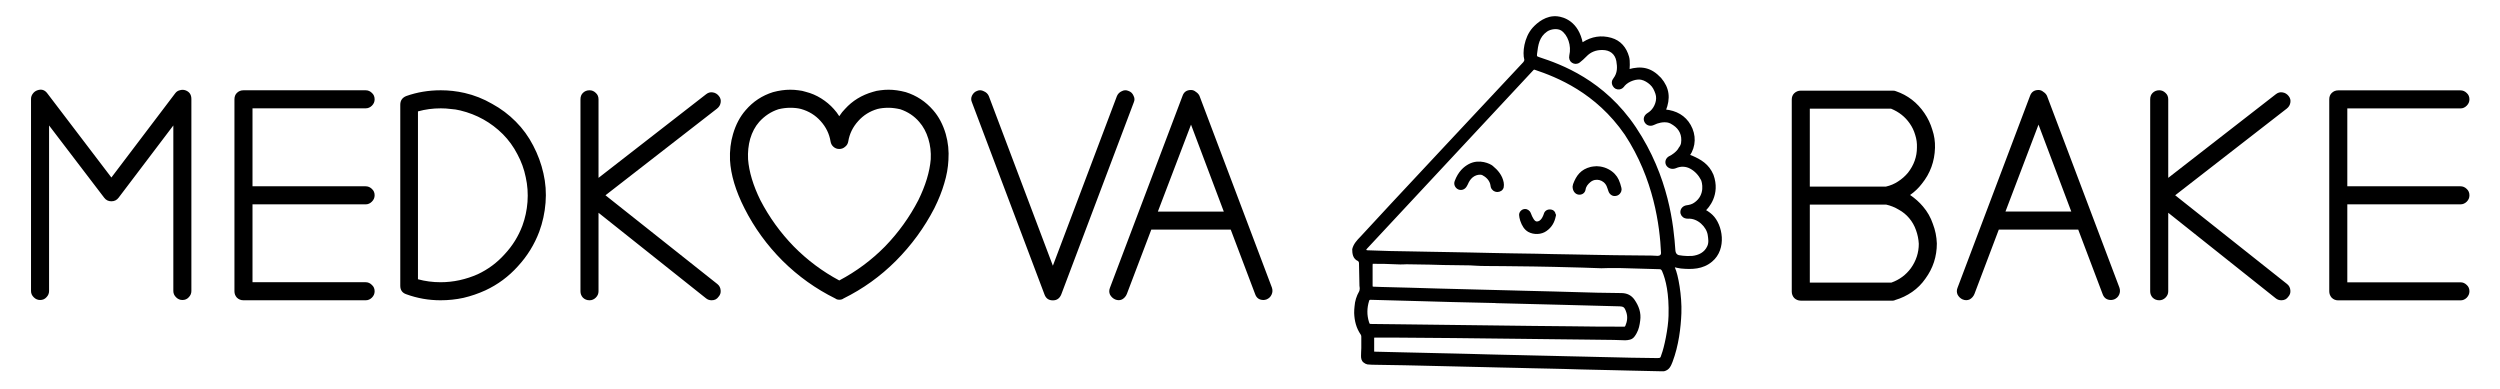
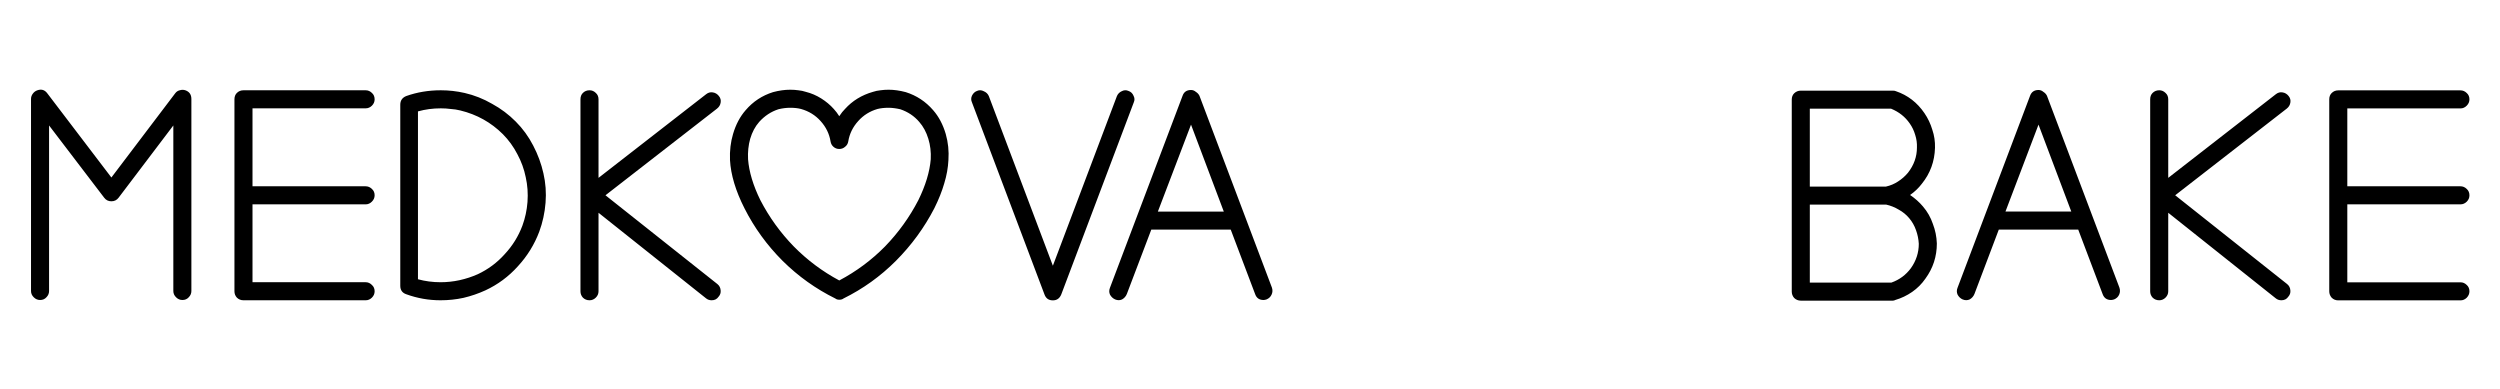
<svg xmlns="http://www.w3.org/2000/svg" viewBox="0 0 2700 420" width="2700" height="420">
  <title>Logo_line</title>
  <style>
		.s0 { fill: #000000;stroke: #000000;paint-order:stroke fill markers;stroke-linejoin: round;stroke-width: 2 } 
		.s1 { fill: #000000 } 
	</style>
  <g id="Folder 1">
-     <path id="Cake" fill-rule="evenodd" class="s0" d="m1461.4 269.2c1.3-5.3 4.9-9.1 8.6-12.9 15.7-17.5 169.9-182 176.1-188.7 0.7-0.9 1.4-2.5 1.1-3.5-2-7-0.4-23.1 8.8-33.5 5.1-5.6 14.2-13.1 25.7-12 6.7 0.7 22.3 5.1 26.8 28.4 0.6-0.3 1-0.5 1.5-0.7 9.3-5.9 19.4-7.5 29.9-4.5 9.8 2.8 15.8 10 18.5 19.7 1.4 4.5 0.5 13.5 0.5 14.3 13.9-3.9 24-2 34.3 9 8.9 10.5 10.1 21.4 4.9 34.4 12 1.1 21.4 6.4 27 16.3 5.8 10.3 5.7 22.3-1.2 32.4 1 0.4 2 0.6 2.9 1 9.8 4.2 18.1 9.1 22.8 20.2 7.6 20.9-5.2 35.1-8.7 38.1 2.8 1.4 5.6 3.4 7.9 5.6 10.7 10.2 15.4 35.9-0.4 49-9.6 8.1-21.2 8.3-32.9 7.2-2.6-0.3-5.2-1-8.3-1.7 0.4 1.2 0.7 1.8 0.9 2.4 3.3 7.1 7.5 29.8 6.8 48.6-0.6 15.5-2.9 34.8-9.5 52.2-1.7 4.2-3.2 8.3-8.5 9.5 0.3 0-1.4 0-2.2 0q-9.1-0.2-18.1-0.4-9-0.2-17.9-0.4-8.2-0.2-16.3-0.4-9-0.2-18.1-0.4-8.5-0.2-17.1-0.4-8.6-0.3-17.3-0.5-8.7-0.2-17.4-0.4-9.3-0.2-18.6-0.4-8-0.2-16-0.4-9.2-0.2-18.3-0.4-8.3-0.2-16.5-0.4-8.7-0.2-17.5-0.4-8.4-0.2-16.9-0.4-8.6-0.2-17.2-0.4-8.6-0.2-17.1-0.4c-5.9-0.2-11.8-0.3-17.7-0.4-10.2-0.2-20.4-0.3-30.6-0.5-3 0-6.1-0.1-9.1-0.4-1.2-0.2-2.5-0.9-3.5-1.7-2.2-1.5-2.6-4-2.6-6.4-0.1-2.8 0.3-5.7 0.3-8.5q0.1-6.2 0-12.5c0-0.9-0.3-2-0.8-2.7-4.8-6.9-6.6-14.6-6.9-22.7-0.1-2.4 0.2-4.7 0.4-7.1 0.4-5.6 2-10.8 4.8-15.7 0.6-1.1 0.7-2.4 0.8-3.6 0.1-1-0.3-2-0.3-3-0.2-8.2-0.3-16.4-0.5-24.6 0-1-0.6-2.2-1.3-2.9-5.5-2.1-6-7.6-6-12zm333.5 3.8c-1.3-28.9-7.7-80-39.3-128.1-31.6-45.9-74-62.5-97.7-70.5-1.1-0.4-1.8-0.1-2.6 0.7-14.8 15.6-171.4 184.2-179.6 192.7-3 3.3 1 3.5 1 3.5 0 0 16.3 0.6 24.4 0.8 7.6 0.2 15.2 0.3 22.8 0.4q10.5 0.2 21 0.4 11.4 0.2 22.8 0.4 10.4 0.2 20.9 0.4 11.5 0.3 23 0.5 10.6 0.2 21.2 0.4c8.7 0.1 17.4 0.2 26.1 0.4 5.9 0.1 11.9 0.3 17.9 0.4q11.7 0.2 23.4 0.4 10.2 0.2 20.4 0.4c7.8 0.1 15.7 0.3 23.6 0.4 13.2 0.2 26.5 0.3 39.7 0.4 2.1 0.1 6.2 0.3 6.2 0.3 0 0 5 0.3 4.8-4.3zm-311.8 92.5c0 0 0 9.1 0 13.6-0.1 1.5 0.6 1.7 1.8 1.7 5.5 0.1 11.1 0.3 16.6 0.4q8.4 0.2 16.9 0.4 8.8 0.2 17.7 0.4 8.4 0.2 16.7 0.4 9.1 0.2 18.2 0.4 8.2 0.2 16.5 0.4 9.2 0.2 18.3 0.5 8.2 0.2 16.3 0.4 9.1 0.2 18.2 0.4 8.3 0.2 16.7 0.4 9 0.2 17.9 0.4 8.4 0.2 16.7 0.4 9 0.2 18 0.4 8.3 0.2 16.7 0.4 9 0.2 17.9 0.4c5.7 0.2 11.3 0.3 17 0.4q14 0.3 28.1 0.4c4.2 0.1 4.9-0.4 6-4.5 2.9-7.3 7.4-28.5 7.7-42.1 0.7-24.3-3-39.3-7-48.6-1.3-3.1-3.5-2.8-4.2-2.8q-21-0.7-42.1-1.2c-4.3-0.1-8.5-0.1-12.8 0-2.4 0-4.9 0.2-7.4 0.2-6.8-0.2-13.6-0.5-20.4-0.7q-15.6-0.4-31.2-0.8-10.6-0.2-21.3-0.4-16.9-0.2-33.8-0.4c-7.8-0.1-15.6 0-23.3-0.2-3.9 0-7.7-0.5-11.6-0.6-9.7-0.2-19.5-0.3-29.2-0.4-4.7-0.1-9.5-0.3-14.2-0.4q-12.8-0.3-25.5-0.4c-2.3 0-4.5 0.3-6.7 0.2-5.6-0.1-11.1-0.5-16.7-0.6-4.1-0.1-12.5-0.1-12.5-0.1 0 0-1.7-0.9-1.7 2.6q0 1.6 0 3 0.1 9.5 0 19c0 1.4 0.4 2.1 1.9 2.1 2.7 0 5.3 0.2 8 0.3q15.6 0.4 31.2 0.8 15.3 0.4 30.7 0.9 15.7 0.4 31.4 0.8 7.6 0.2 15.1 0.4 15.9 0.4 31.8 0.8 7.3 0.2 14.7 0.4 16.2 0.4 32.4 0.8 7 0.2 14 0.4c10.8 0.3 21.6 0.6 32.4 0.9 8.8 0.1 17.6 0.2 26.4 0.4 5.3 0.1 9.8 2.1 13 6.7 4.6 6.7 7.2 13.7 6 22-0.6 4.6-1.4 9-3.7 13.1-1.5 2.7-3.1 5.6-6.5 6.5-1.6 0.4-3.3 0.7-4.9 0.7-4.2-0.1-8.3-0.3-12.5-0.4-11-0.2-22-0.3-33-0.4q-17.9-0.2-35.8-0.4-16.8-0.2-33.6-0.4-17.8-0.2-35.6-0.4c-11.5-0.2-23-0.3-34.5-0.4-21.1-0.2-42.2-0.3-63.3-0.5-0.7 0-1.5 0-2.2 0-6.4 0-12.9 0-19.8 0-2.6 0-1.9 1.9-1.9 1.9zm330.2-88.9c0 0 6.4 1.3 14.3 0.8 7.3-0.8 14-4 17.2-11.2 1.9-4.2 1.1-8.5 0.5-12.7-1.4-8.9-11.2-19-22.2-18.3-1.1 0.1-2.2-0.2-3.2-0.5-2.6-0.9-4.3-3.5-4.1-6.1 0.2-3 2.5-5.4 5.8-5.9 3.1-0.4 6-1.1 8.6-2.9 13.2-8.9 8.8-23.9 7.8-25.8-2.5-5-6.7-9.8-12.1-12.7-4.9-2.7-10.8-3-16.2-0.6-0.7 0.3-1.5 0.5-2.3 0.6-3.4 0.5-6.8-1.6-7.6-4.6-0.8-3.2 0.9-6.2 4.3-7.6 0.8-0.3 7.6-4.3 9.9-9.2 1.2-1.4 2.2-3.4 2.5-5.2 1.3-8.8-1.9-15.7-9-20.4-1.8-1.3-3.9-2.4-6.1-2.9-5.2-1-10.9 0.3-15.7 2.7-3.4 1.6-7 0.5-8.7-2.6-1.7-3.1-0.5-6.5 2.9-8.6 1.2-0.8 2.4-1.6 3.4-2.6 4.5-4.2 7.9-12.4 5.5-19.3-1.5-4.3-3-7.5-6.2-10.4-2.5-2.3-6.3-4.7-9.8-5.4-5-1.3-14.2 1.5-18.8 6.7-1.3 1.9-2.9 3.5-5.3 3.7-2.6 0.2-4.6-0.8-5.9-3-1.6-2.6-1.3-5.3 0.6-7.6 4.5-5.9 4.4-12.6 3.2-19.3-1.6-8.2-7.6-12.7-16-12.7-7.1-0.1-13.2 2.2-18.1 7.4-2.1 2.3-4.6 4.3-7 6.3-2.2 1.7-5.1 1.7-7.3 0.2-2.1-1.4-3-4-2.4-6.8 2.6-11-1.7-23-9.2-28-4.6-2.8-12-1.8-16.4 1.2-8.8 6.2-10 14.9-11.2 24.8-0.4 3.3 0.2 3.6 3.4 4.7 23.1 7.6 69.4 24.3 103.5 75.2 35.7 53.4 40.7 106.3 42.5 132.5 0.4 5.7 4.9 6.1 4.9 6.1zm-197.9 49.8q0 0 0-0.1-23.8-0.5-47.6-1.1-16-0.4-32-0.9c-18.5-0.5-36.9-1-55.4-1.5-1.7-0.1-2.4 0.6-2.8 2.1-2.3 7.6-2.5 15.3-0.1 23 0.9 2.9 1.1 3 4.3 3q13.5 0.2 27 0.3 73.6 0.9 147.2 1.8 20.7 0.2 41.5 0.4c8.6 0.1 17.2 0.3 25.9 0.3 10.1 0.1 20.2 0.1 30.4 0.1 1.3 0.1 2-0.4 2.5-1.5 2.1-4.9 2.8-10.1 1.1-15.2-2.2-6.5-3.4-7.2-10.1-7.3-20.1-0.5-40.2-1.1-60.3-1.6q-35.8-0.9-71.6-1.8zm-4-146.6c5.6 4.6 10.2 10 11.6 17.4 0.3 1.6 0.3 3.4 0 5-0.7 2.7-3.2 4.2-6.1 4.2-2.7-0.1-5.1-1.9-5.9-4.6-0.3-1.1-0.3-2.4-0.7-3.6-1.5-4.8-5.1-8-9.4-10.2-2.9-0.8-6.4-0.1-9.2 1.5-2.9 1.7-4.9 4.2-6.4 7.1-0.6 1.3-1.2 2.7-2 4-1.7 3.1-4.9 4.3-7.9 3.1-2.9-1.3-4.6-4.6-3.4-7.8 3.7-10 9.6-15.1 14.9-17.9 11-5.7 22.2-0.1 24.5 1.8zm88.5 19.3c3.4-9 8-15.3 18.4-17.9q2.5-0.5 4.9-0.6 0.6-0.1 1.2-0.1 0.6 0 1.2 0.1 1.2 0 2.4 0.2c3.1 0.5 6 1.4 8.6 2.8 5.2 2.7 8.8 6.7 10.7 10.9 1.2 2.6 2.1 5.5 2.8 8.4q0.2 0.6 0.2 1.3 0 0.1 0 0.3 0 0.1 0 0.3 0 0.3-0.1 0.6-0.1 1.2-0.8 2.2c-0.8 1.4-2.1 2.5-3.8 2.9q-0.6 0.2-1.2 0.2-0.3 0-0.6 0-0.3 0-0.6 0-1.1-0.1-2.1-0.7c-1.4-0.8-2.4-2-3-3.7-0.7-1.9-1.2-3.8-2-5.6-3.3-7.5-12.8-10-19.1-4.8-2.8 2.4-5 4.9-5.6 8.8-0.5 3.2-3.5 5-6.6 4.5-3.1-0.5-5.4-3.5-5.4-7.7 0.1-0.4 0.2-1.4 0.5-2.4zm-31.3 31.3c0.9-2.2 3.5-3.8 6.9-3 3.4 0.8 3.8 4.4 3.8 5.6-1.2 6.5-4.1 11.8-9.7 15.7-5.1 3.7-12.9 4-18.6 0.9-3.9-2.2-6.4-6.2-8.2-11.5-0.9-3-0.9-3.5-1.2-6.1 0.1-3.6 3.7-5.4 5.3-5.3 1.9-0.1 4.4 1.2 5.4 3.8 1.9 5 4.2 9.6 7.3 9.7 3.4 0.1 6.7-2.4 9-9.8zm10.9 1.7q0 0 0 0 0 0 0 0zm0 0q-0.2 0.9-0.2 1.2 0-0.1 0-0.3 0.1-0.4 0.2-0.9z" />
    <path id="medkova      bake" class="s1" aria-label="medkova      bake" d="m197 324q-3.9 0-6.8-2.9-3-2.9-3-6.8v-178.8l-59.1 78q-2.9 3.9-7.8 3.9-4.9 0-7.8-3.9l-59.5-78v178.8q0 3.9-2.9 6.8-2.6 2.9-6.8 2.9-3.9 0-6.8-2.9-3-2.9-3-6.8v-207.4q0-3.2 2-5.8 1.9-2.6 4.9-3.6 6.5-2.3 10.7 3.3l69.2 90.9 68.9-90.9q1.9-2.6 4.9-3.3 3.2-1 6.1 0 6.5 2.3 6.5 9.4v207.4q0 3.9-2.9 6.8-2.6 2.9-6.8 2.9zm197.9-103.3h-122.2v84.1h122.2q3.9 0 6.8 3 2.9 2.6 2.9 6.8 0 3.9-2.9 6.8-2.9 2.9-6.8 2.9h-131.9q-4.3 0-7.2-2.9-2.6-2.9-2.6-6.8v-207.3q0-4.3 2.6-6.9 2.9-2.9 7.2-2.9h131.9q3.9 0 6.8 2.9 2.9 2.6 2.9 6.9 0 3.9-2.9 6.8-2.9 2.9-6.8 2.9h-122.2v84.2h122.2q3.9 0 6.8 2.9 2.9 2.6 2.9 6.8 0 3.9-2.9 6.8-2.9 3-6.8 3zm80.9 103.6q-19.2 0-37-6.5-6.5-2.2-6.5-9.1v-195.6q0-6.8 6.5-9.4 17.5-6.2 37.3-6.2 13 0 25.7 2.9 15.6 3.6 29.6 11.7 14.3 7.8 25.6 19.2 11.4 11.4 18.9 26 7.5 14.3 11 29.9 3.6 15.6 2.3 31.8-1.3 16.3-6.8 31.2-7.8 20.8-23.1 37.4-14.9 16.6-35.1 26-11.4 5.2-23.7 8.1-12 2.6-24.7 2.6zm-24.4-204v181.3q11.7 3.2 24.4 3.2 10.4 0 20.5-2.2 10.4-2.3 19.8-6.5 16.6-7.8 28.9-21.5 12.7-13.6 19.2-30.9 4.5-12.3 5.5-25.6 1-13.7-1.9-26.7-2.6-13-9.1-25-6.2-12-15.6-21.5-19.2-19.1-45.9-25.6-5.2-1.3-10.4-1.6-5.2-0.7-10.7-0.7-13 0-24.7 3.3zm323.4 186.5q3.2 2.6 3.5 6.8 0.4 3.9-2.2 6.8-2.6 3.9-7.5 3.9-3.6 0-6.2-2.2l-116-92.3v84.8q0 3.9-2.9 6.8-2.9 2.9-6.8 2.9-4.3 0-7.2-2.9-2.6-2.9-2.6-6.8v-207.3q0-4.3 2.6-6.9 2.9-2.9 7.2-2.9 3.9 0 6.8 2.9 2.9 2.6 2.9 6.9v84.8l116.3-90.4q3.3-2.6 7.2-1.9 3.9 0.6 6.5 3.9 2.6 3.2 1.9 7.1-0.6 3.9-3.9 6.5l-120.5 93.6zm131.6 16.9q-2.6 0-4.2-1.3-31.6-15.6-56.9-40.6-25.4-25.4-41.3-56.9-14.3-28.2-15.6-52-0.6-15.2 3.3-28.2 4.5-15.3 13.6-25.7 12-14 29.6-19.5 9.7-2.6 18.5-2.6 4.6 0 8.8 0.6 4.2 0.4 8.1 1.7 8.8 2.2 16.6 7.1 7.8 4.9 13.6 11.4 3.3 3.6 5.9 7.8 3.2-4.9 6.2-7.8 12-13.3 30.2-18.5 3.9-1.3 8.1-1.7 4.2-0.6 8.8-0.6 8.7 0 18.5 2.6 17.5 5.5 29.6 19.5 9.1 10.4 13.6 25.7 3.9 13.6 2.9 28.2-0.6 12.4-4.5 25.1-3.6 12.6-10.7 26.9-16.3 31.5-41.6 56.9-25 25-56.6 40.6-1.6 1.3-4.5 1.3zm-53-207.3q-6.2 0-12.7 1.6-12 3.9-20.8 13.7-6.5 7.4-9.7 18.2-2.9 10.4-2.3 22.1 1.6 20.4 13.3 44.2 14.3 27.6 36.1 50 21.8 22.1 49.1 36.7 27.6-14.6 49.4-36.7 21.7-22.4 36-50 11.7-23.8 13.4-44.2 0.6-11.7-2.6-22.1-3.3-10.8-9.8-18.2-8.1-9.5-20.5-13.7-7.1-1.6-12.6-1.6-6.8 0-12 1.3-12.4 3.6-20.8 13-8.8 9.7-10.8 22.1-0.6 3.6-3.5 5.8-2.6 2.3-6.2 2.3-3.6 0-6.2-2.3-2.6-2.2-3.2-5.8-2-12.4-10.8-22.1-8.4-9.4-21.1-13-4.9-1.3-11.7-1.3zm283.7 208q-6.8 0-9.1-6.5l-78.3-207.4q-1.6-3.5 0-7.1 1.9-3.9 5.5-5.2 3.6-1.6 7.2 0.3 3.9 1.6 5.5 5.2l69.2 183.3 69.2-183.3q1.6-3.6 5.2-5.2 3.6-1.9 7.2-0.3 3.9 1.3 5.5 5.2 1.9 3.6 0.3 7.1l-78.3 207.4q-2.6 6.5-9.1 6.5zm158.3-221l78.3 207.3q1.3 3.9-0.4 7.5-1.6 3.6-5.5 5.2-1.9 0.6-3.2 0.6-6.9 0-9.1-6.5l-26.3-69.5h-85.8l-26.4 69.5q-1.6 3.9-5.2 5.9-3.5 1.6-7.4 0-3.6-1.6-5.6-5.2-1.6-3.6 0-7.5l78.4-207.3q2.2-6.2 9.1-6.2 2.9 0 5.2 2 2.6 1.6 3.9 4.2zm-44.9 125.1h71.2l-35.4-93.9zm841.3 34.4q0 21.2-12.4 38.1-5.8 8.4-14.3 14.3-8.4 5.8-18.2 8.7-1.3 0.7-2.6 0.7h-99.4q-4.2 0-7.2-2.9-2.6-3-2.6-6.9v-207.3q0-4.2 2.6-6.8 3-2.9 7.2-2.9h99.4q2 0 3.3 0.6 19.1 6.5 30.8 23.7 5.6 8.2 8.5 17.9 3.2 9.4 2.9 19.5-0.6 22.1-14.3 39-5.2 6.8-12.6 12 8.1 5.5 13.9 12.4 7.2 8.4 10.7 18.8 3.9 10.1 4.3 21.1zm-28 26.7q8.5-12 8.5-26.3-0.4-7.5-3-14.7-2.6-7.4-7.4-13-4.6-5.5-11.1-9.1-6.5-3.9-13.6-5.5h-82.6v84.2h88.1q13-4.6 21.1-15.6zm-21.4-172.2h-87.8v84.1h82.3q7.1-1.6 13-5.5 6.1-3.9 10.7-9.4 9.7-12.4 9.7-27.3 0.3-6.9-1.9-13.7-2-6.8-5.9-12.3-7.4-10.7-20.1-15.9zm168.3-14l78.3 207.3q1.3 3.9-0.3 7.5-1.6 3.6-5.5 5.2-2 0.6-3.3 0.6-6.8 0-9.1-6.5l-26.3-69.5h-85.8l-26.3 69.5q-1.6 3.9-5.2 5.9-3.6 1.6-7.5 0-3.6-1.6-5.5-5.2-1.6-3.6 0-7.5l78.3-207.3q2.3-6.2 9.1-6.2 2.9 0 5.2 2 2.6 1.6 3.9 4.2zm-44.8 125.1h71.1l-35.4-93.9zm304.2 78.3q3.2 2.6 3.5 6.8 0.4 3.9-2.2 6.8-2.6 3.9-7.5 3.9-3.6 0-6.2-2.2l-116-92.3v84.8q0 3.9-2.9 6.8-2.9 2.9-6.8 2.9-4.3 0-7.2-2.9-2.6-2.9-2.6-6.8v-207.3q0-4.3 2.6-6.9 2.9-2.9 7.2-2.9 3.9 0 6.8 2.9 2.9 2.6 2.9 6.9v84.8l116.3-90.4q3.3-2.6 7.2-1.9 3.9 0.6 6.5 3.9 2.6 3.2 1.9 7.1-0.6 3.9-3.9 6.5l-120.5 93.6zm187.2-86.1h-122.2v84.2h122.2q3.9 0 6.8 2.9 2.9 2.6 2.9 6.8 0 3.9-2.9 6.9-2.9 2.9-6.8 2.9h-132q-4.2 0-7.1-2.9-2.6-3-2.6-6.9v-207.3q0-4.2 2.6-6.8 2.9-2.9 7.1-2.9h132q3.9 0 6.8 2.9 2.9 2.6 2.9 6.8 0 3.9-2.9 6.8-2.9 3-6.8 3h-122.2v84.1h122.2q3.9 0 6.8 2.9 2.9 2.6 2.9 6.9 0 3.9-2.9 6.8-2.9 2.9-6.8 2.9z" />
  </g>
</svg>